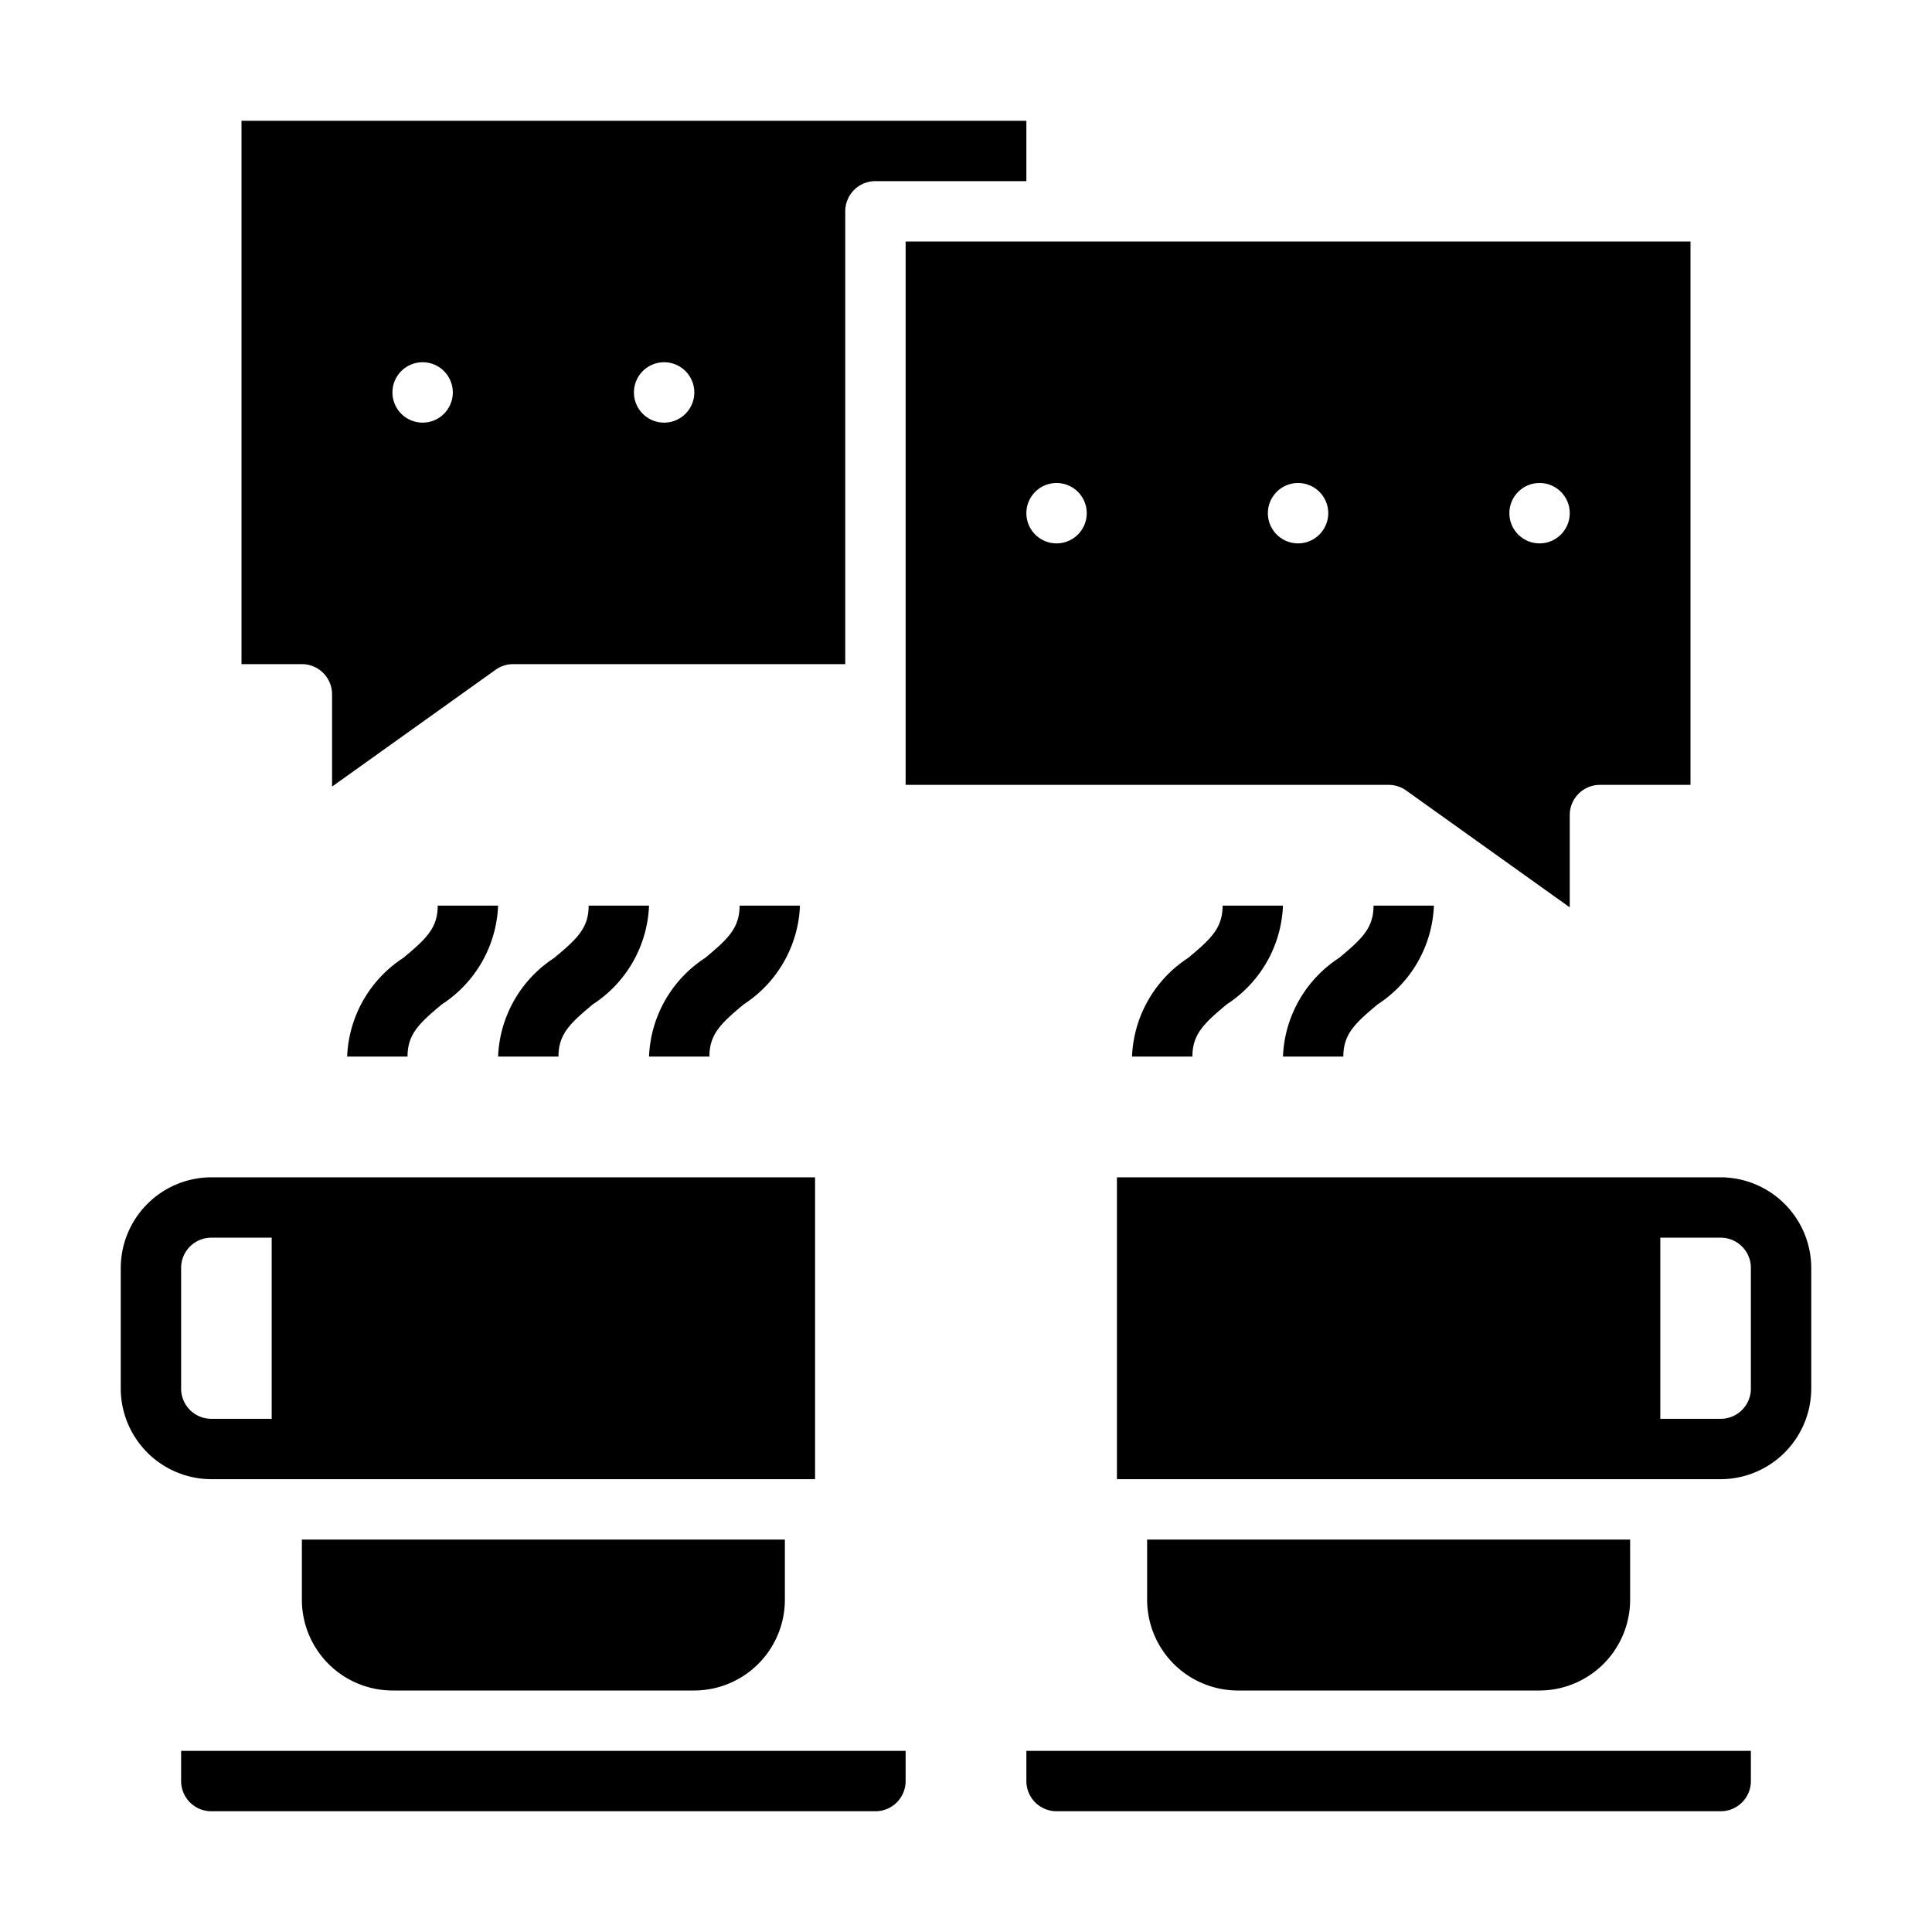
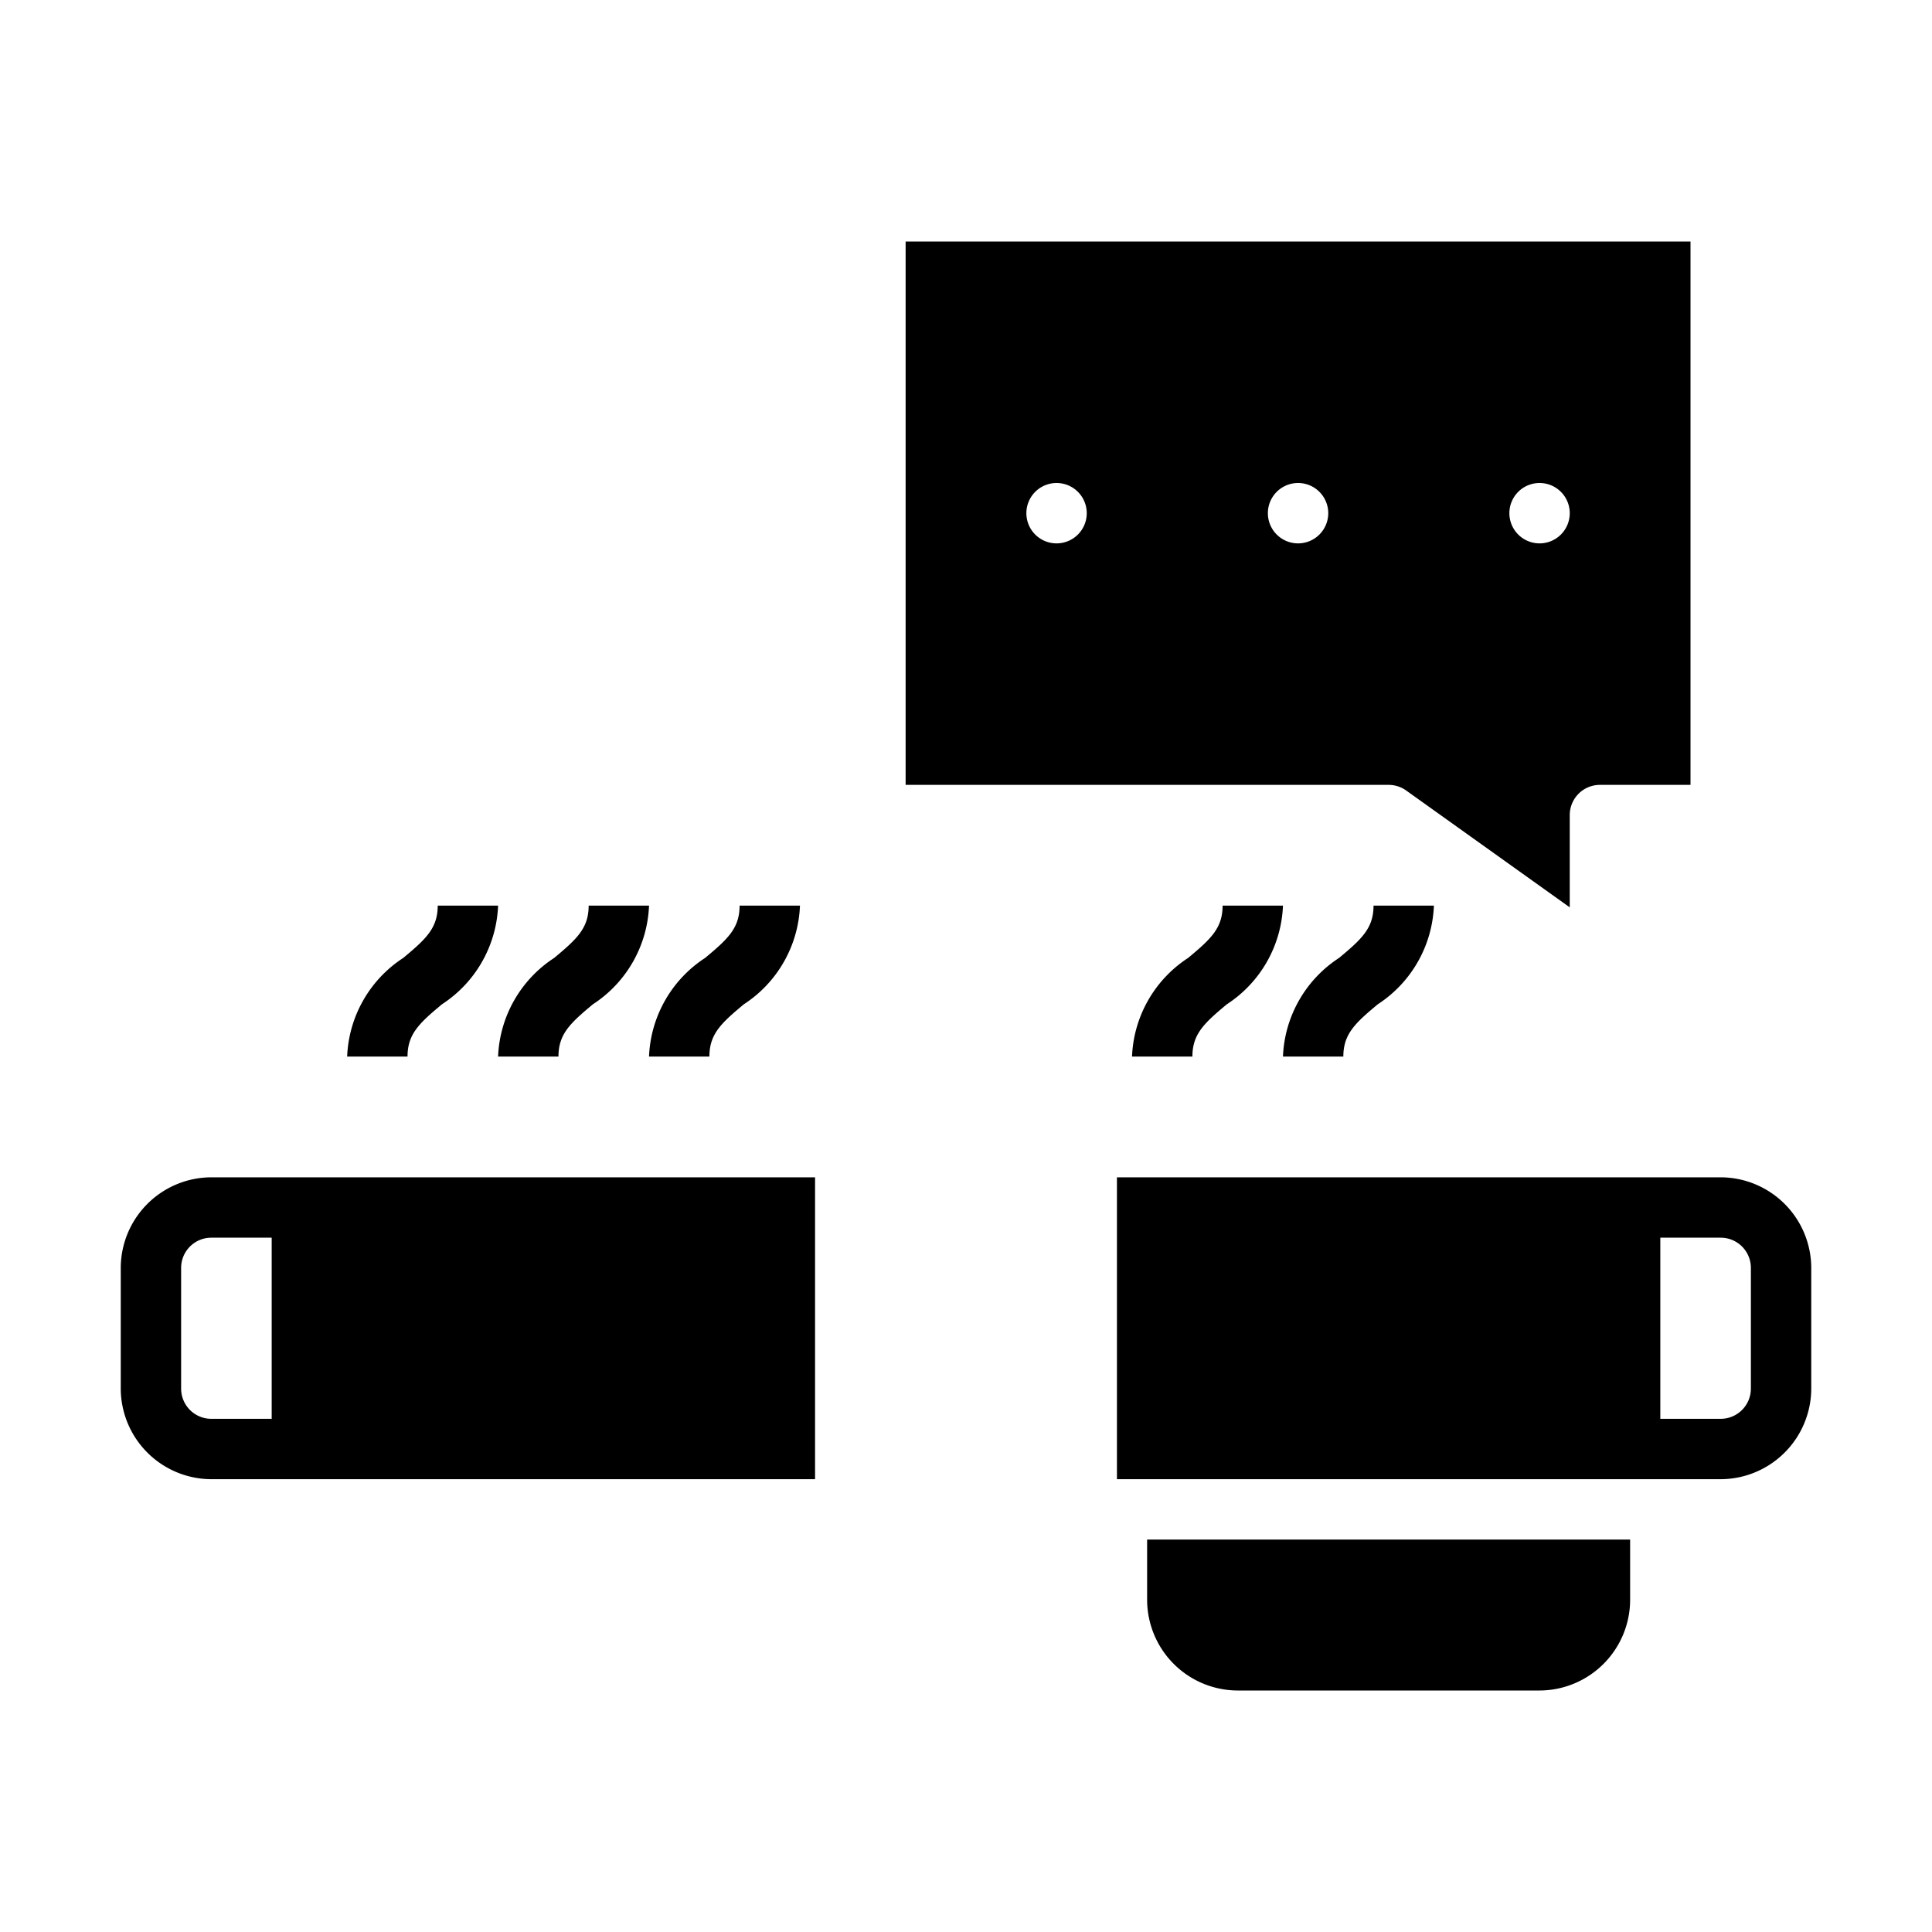
<svg xmlns="http://www.w3.org/2000/svg" viewBox="0 0 64 64">
  <g data-name="Coffee cup-speech chat bubble-Coffee break-coffee time">
-     <path d="M10 53a3.009 3.009 0 0 0 3 3H23a3.009 3.009 0 0 0 3-3V51H10zM11 23v3.057l5.419-3.871A1 1 0 0 1 17 22H28V7a1 1 0 0 1 1-1h5V4H8V22h2A1 1 0 0 1 11 23zM22 12a1 1 0 1 1-1 1A1 1 0 0 1 22 12zm-8 0a1 1 0 1 1-1 1A1 1 0 0 1 14 12zM6 59a1 1 0 0 0 1 1H29a1 1 0 0 0 1-1V58H6zM34 59a1 1 0 0 0 1 1H57a1 1 0 0 0 1-1V58H34z" />
    <path d="M46.581 26.186L52 30.057V27a1 1 0 0 1 1-1h3V8H30V26H46A1 1 0 0 1 46.581 26.186zM51 16a1 1 0 1 1-1 1A1 1 0 0 1 51 16zM35 18a1 1 0 1 1 1-1A1 1 0 0 1 35 18zm8 0a1 1 0 1 1 1-1A1 1 0 0 1 43 18zM51 56a3.009 3.009 0 0 0 3-3V51H38v2a3.009 3.009 0 0 0 3 3zM7 39a3.009 3.009 0 0 0-3 3v4a3.009 3.009 0 0 0 3 3H27V39zm2 8H7a1 1 0 0 1-1-1V42a1 1 0 0 1 1-1H9zM57 39H37V49H57a3.009 3.009 0 0 0 3-3V42A3.009 3.009 0 0 0 57 39zm1 7a1 1 0 0 1-1 1H55V41h2a1 1 0 0 1 1 1zM39.359 31.732A4.089 4.089 0 0 0 37.5 35h2c0-.747.391-1.107 1.141-1.732A4.089 4.089 0 0 0 42.5 30h-2C40.5 30.747 40.109 31.107 39.359 31.732zM45.641 33.268A4.089 4.089 0 0 0 47.5 30h-2c0 .747-.391 1.107-1.141 1.732A4.089 4.089 0 0 0 42.5 35h2C44.5 34.253 44.891 33.893 45.641 33.268zM13.359 31.732A4.089 4.089 0 0 0 11.5 35h2c0-.747.391-1.107 1.141-1.732A4.089 4.089 0 0 0 16.5 30h-2C14.5 30.747 14.109 31.107 13.359 31.732zM19.641 33.268A4.089 4.089 0 0 0 21.5 30h-2c0 .747-.391 1.107-1.141 1.732A4.089 4.089 0 0 0 16.5 35h2C18.5 34.253 18.891 33.893 19.641 33.268zM24.641 33.268A4.089 4.089 0 0 0 26.5 30h-2c0 .747-.391 1.107-1.141 1.732A4.089 4.089 0 0 0 21.5 35h2C23.5 34.253 23.891 33.893 24.641 33.268z" />
  </g>
</svg>